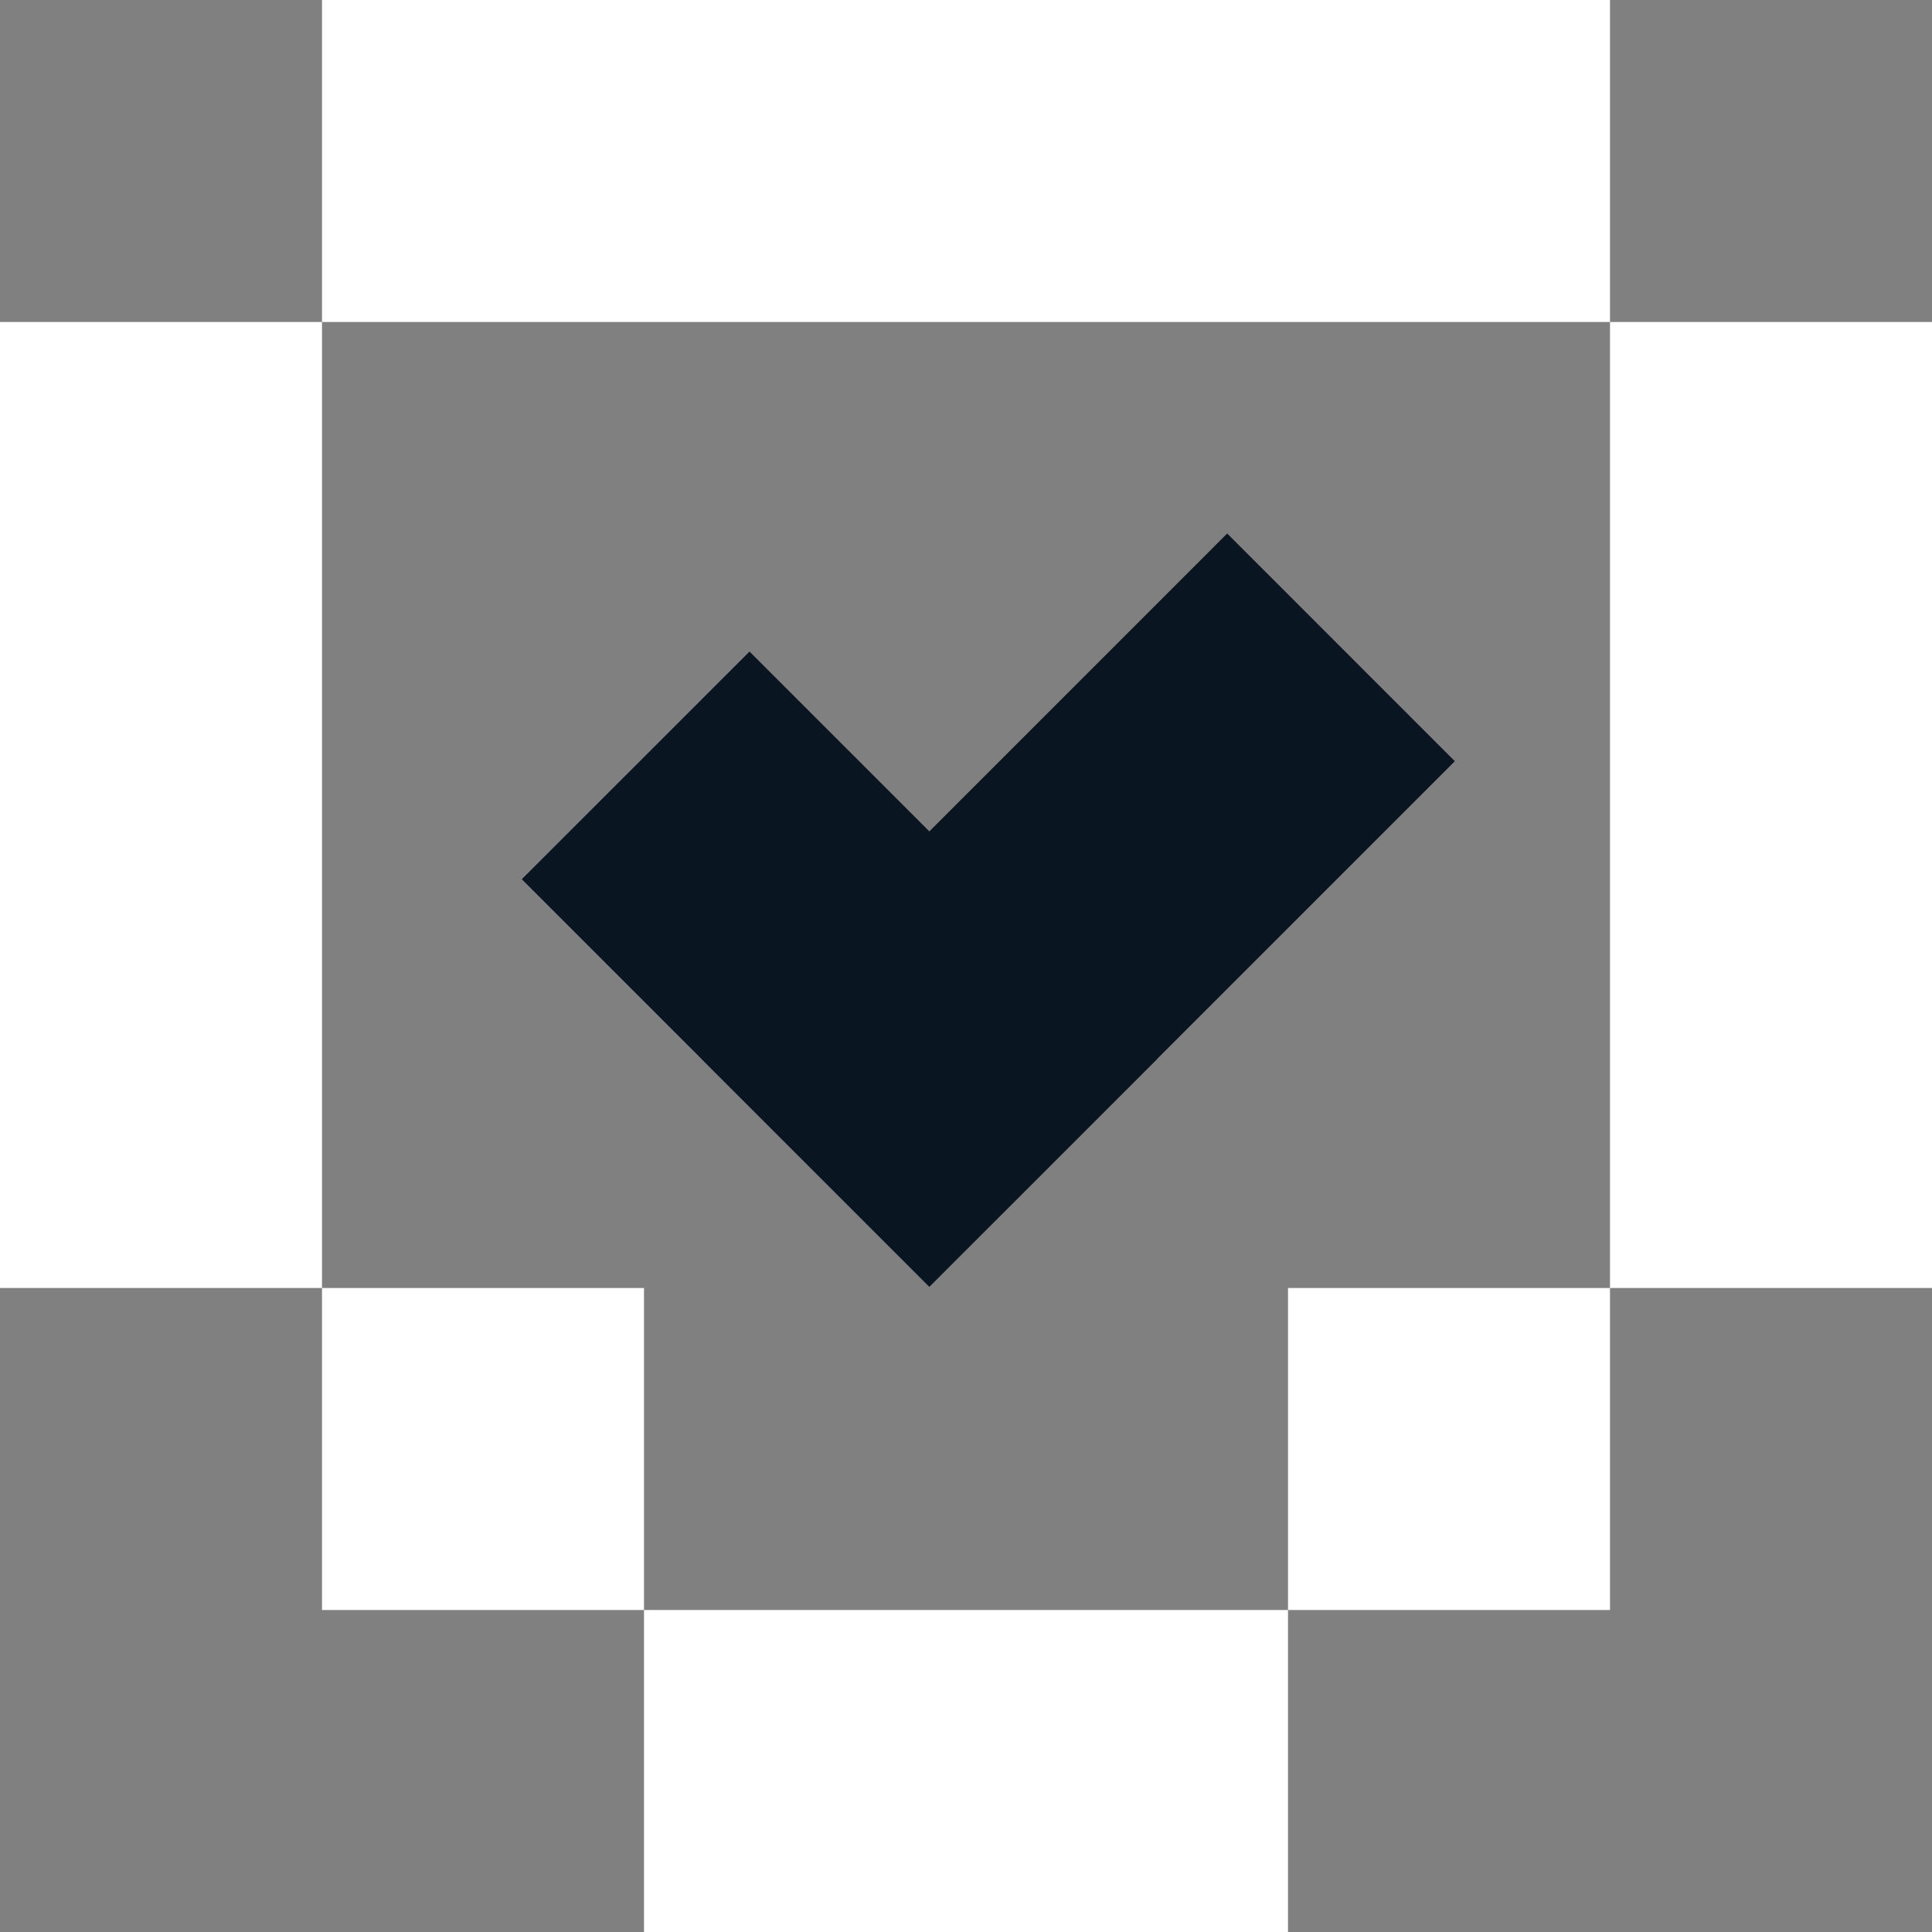
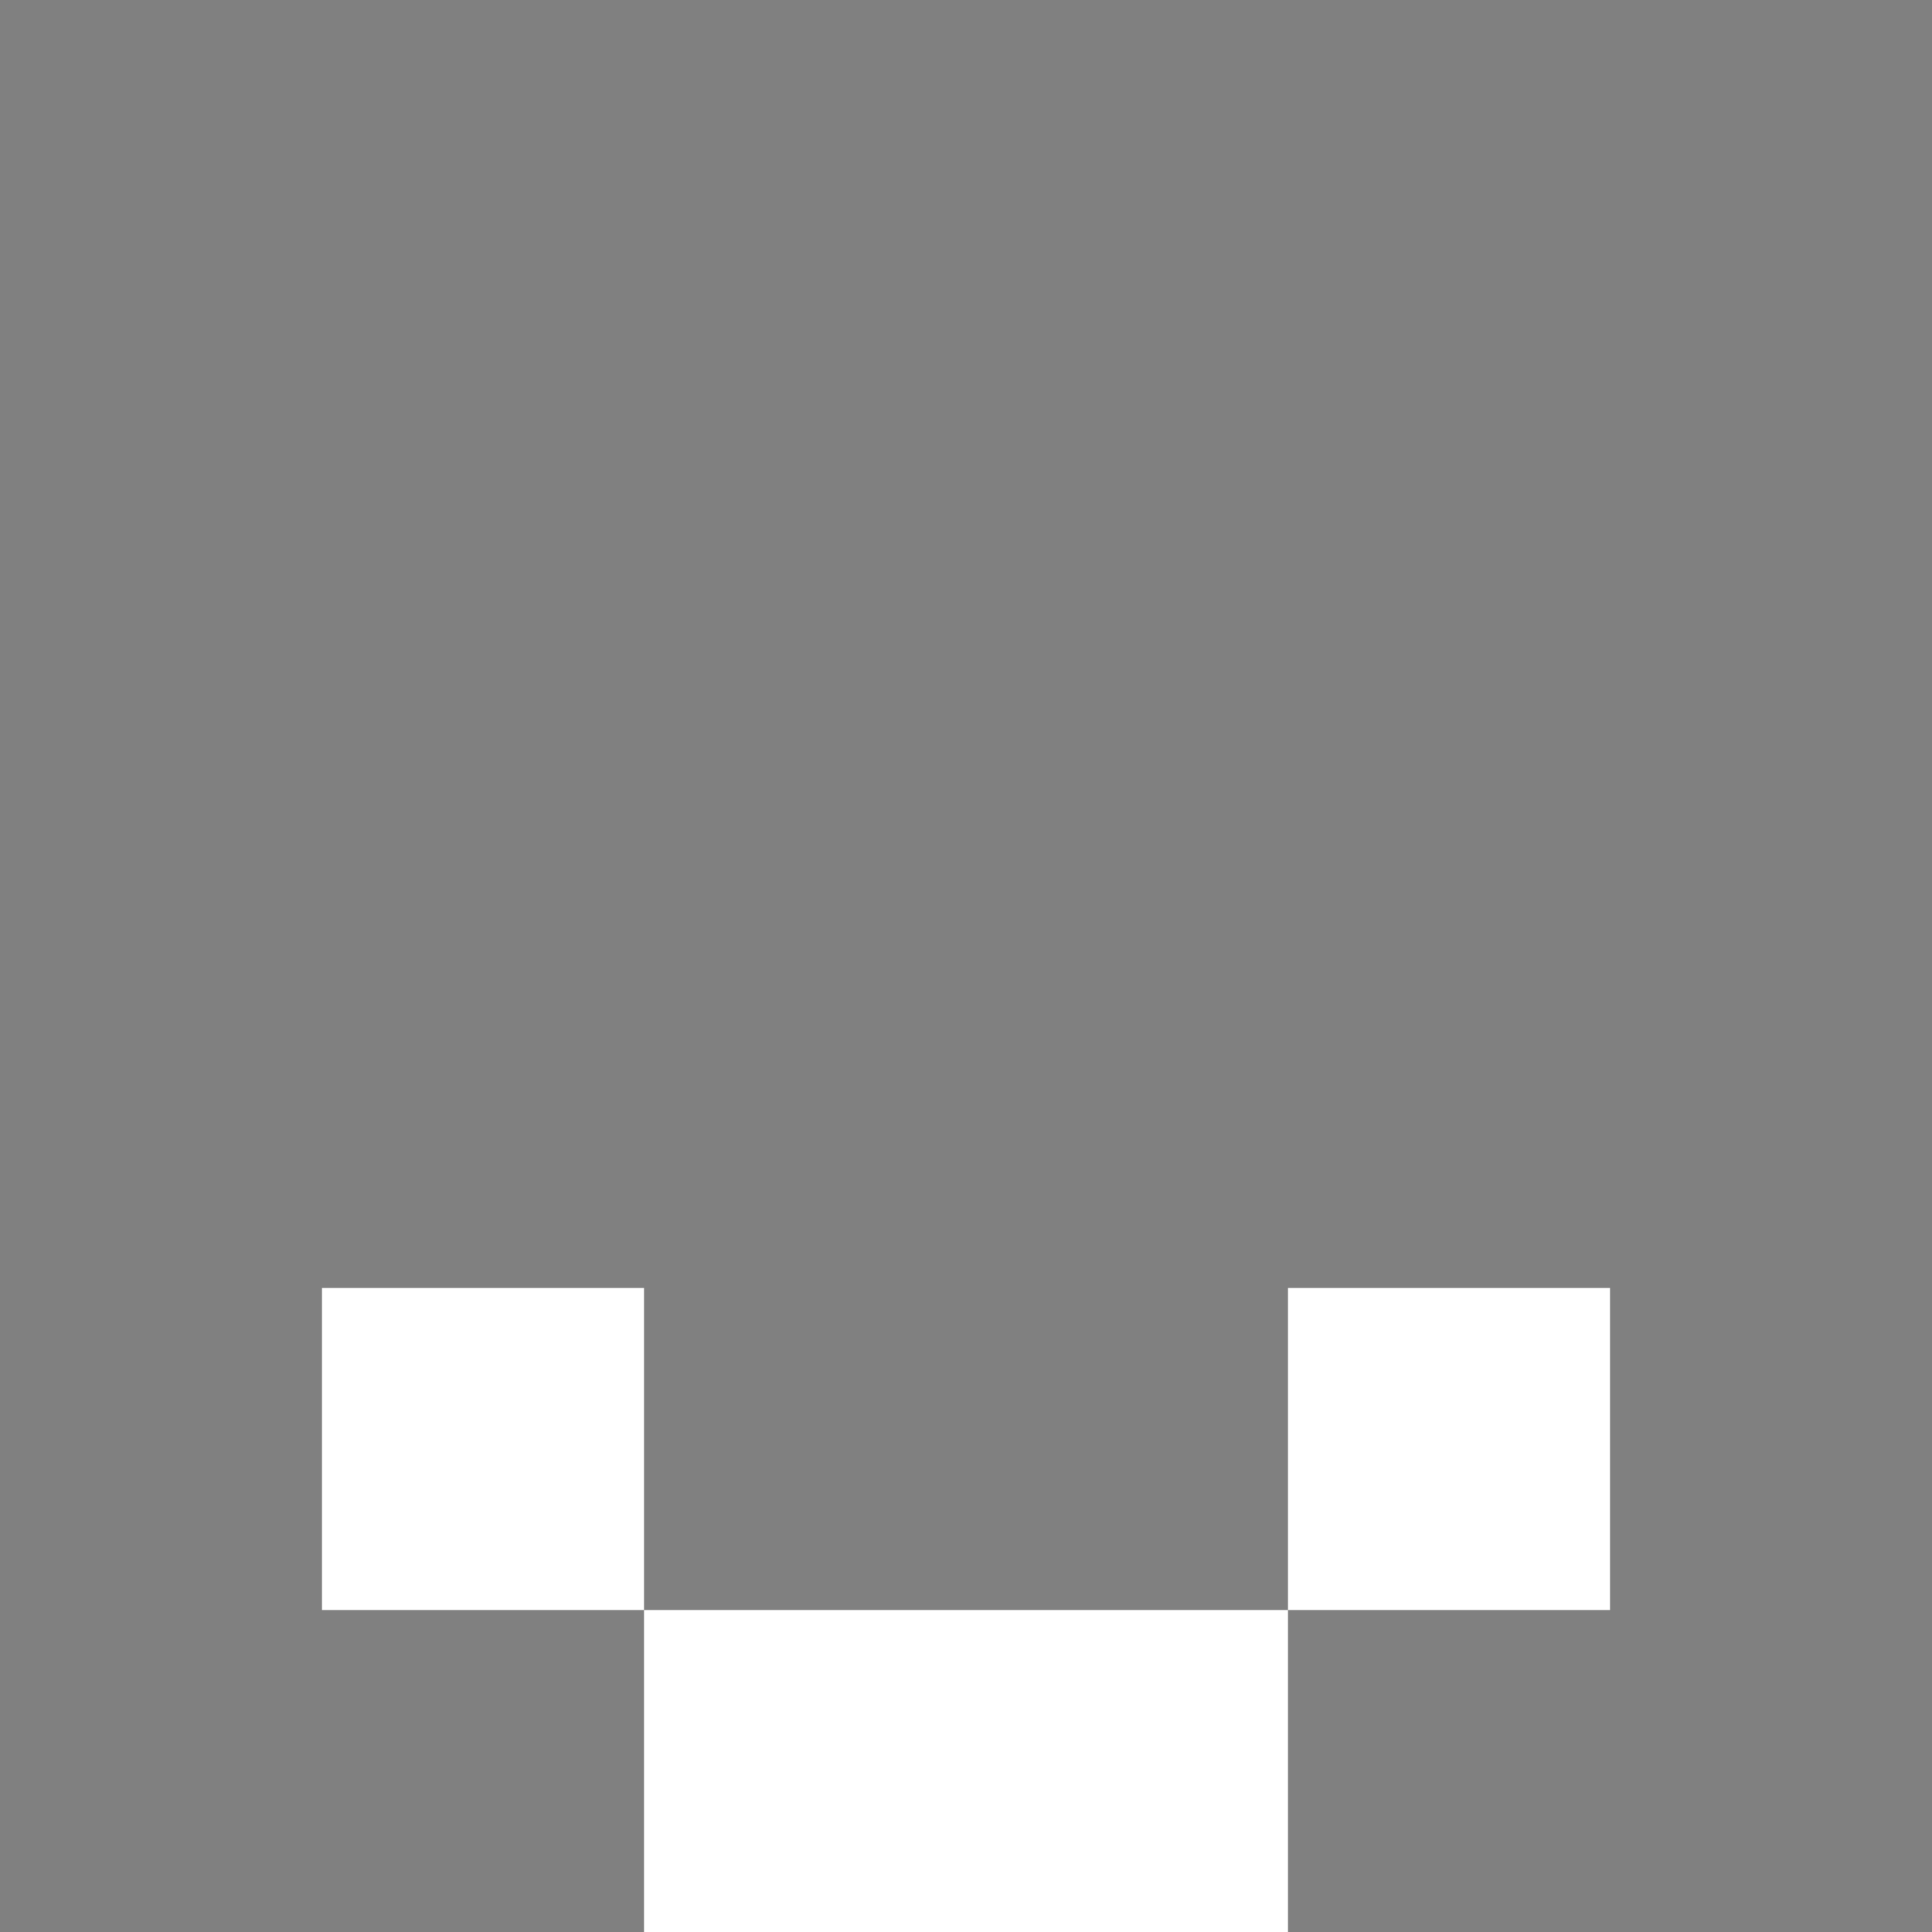
<svg xmlns="http://www.w3.org/2000/svg" width="36" height="36" viewBox="0 0 36 36" fill="none">
  <rect x="0" y="0" width="36" height="36" fill="#808080" stroke="none" />
-   <rect x="6" width="24" height="6" fill="white" />
-   <rect y="6" width="6" height="18" fill="white" />
-   <path fill-rule="evenodd" clip-rule="evenodd" d="M22.867 9.941L27.109 14.184L21.559 19.734L21.561 19.736L17.318 23.978L17.317 23.977L17.316 23.978L13.073 19.735L13.074 19.734L9.723 16.383L13.966 12.141L17.317 15.492L22.867 9.941Z" fill="#091520" />
  <rect x="24" y="24" width="6" height="6" fill="white" />
  <rect x="18" y="30" width="6" height="6" fill="white" />
  <rect x="12" y="30" width="6" height="6" fill="white" />
  <rect x="6" y="24" width="6" height="6" fill="white" />
-   <rect x="30" y="6" width="6" height="18" fill="white" />
</svg>